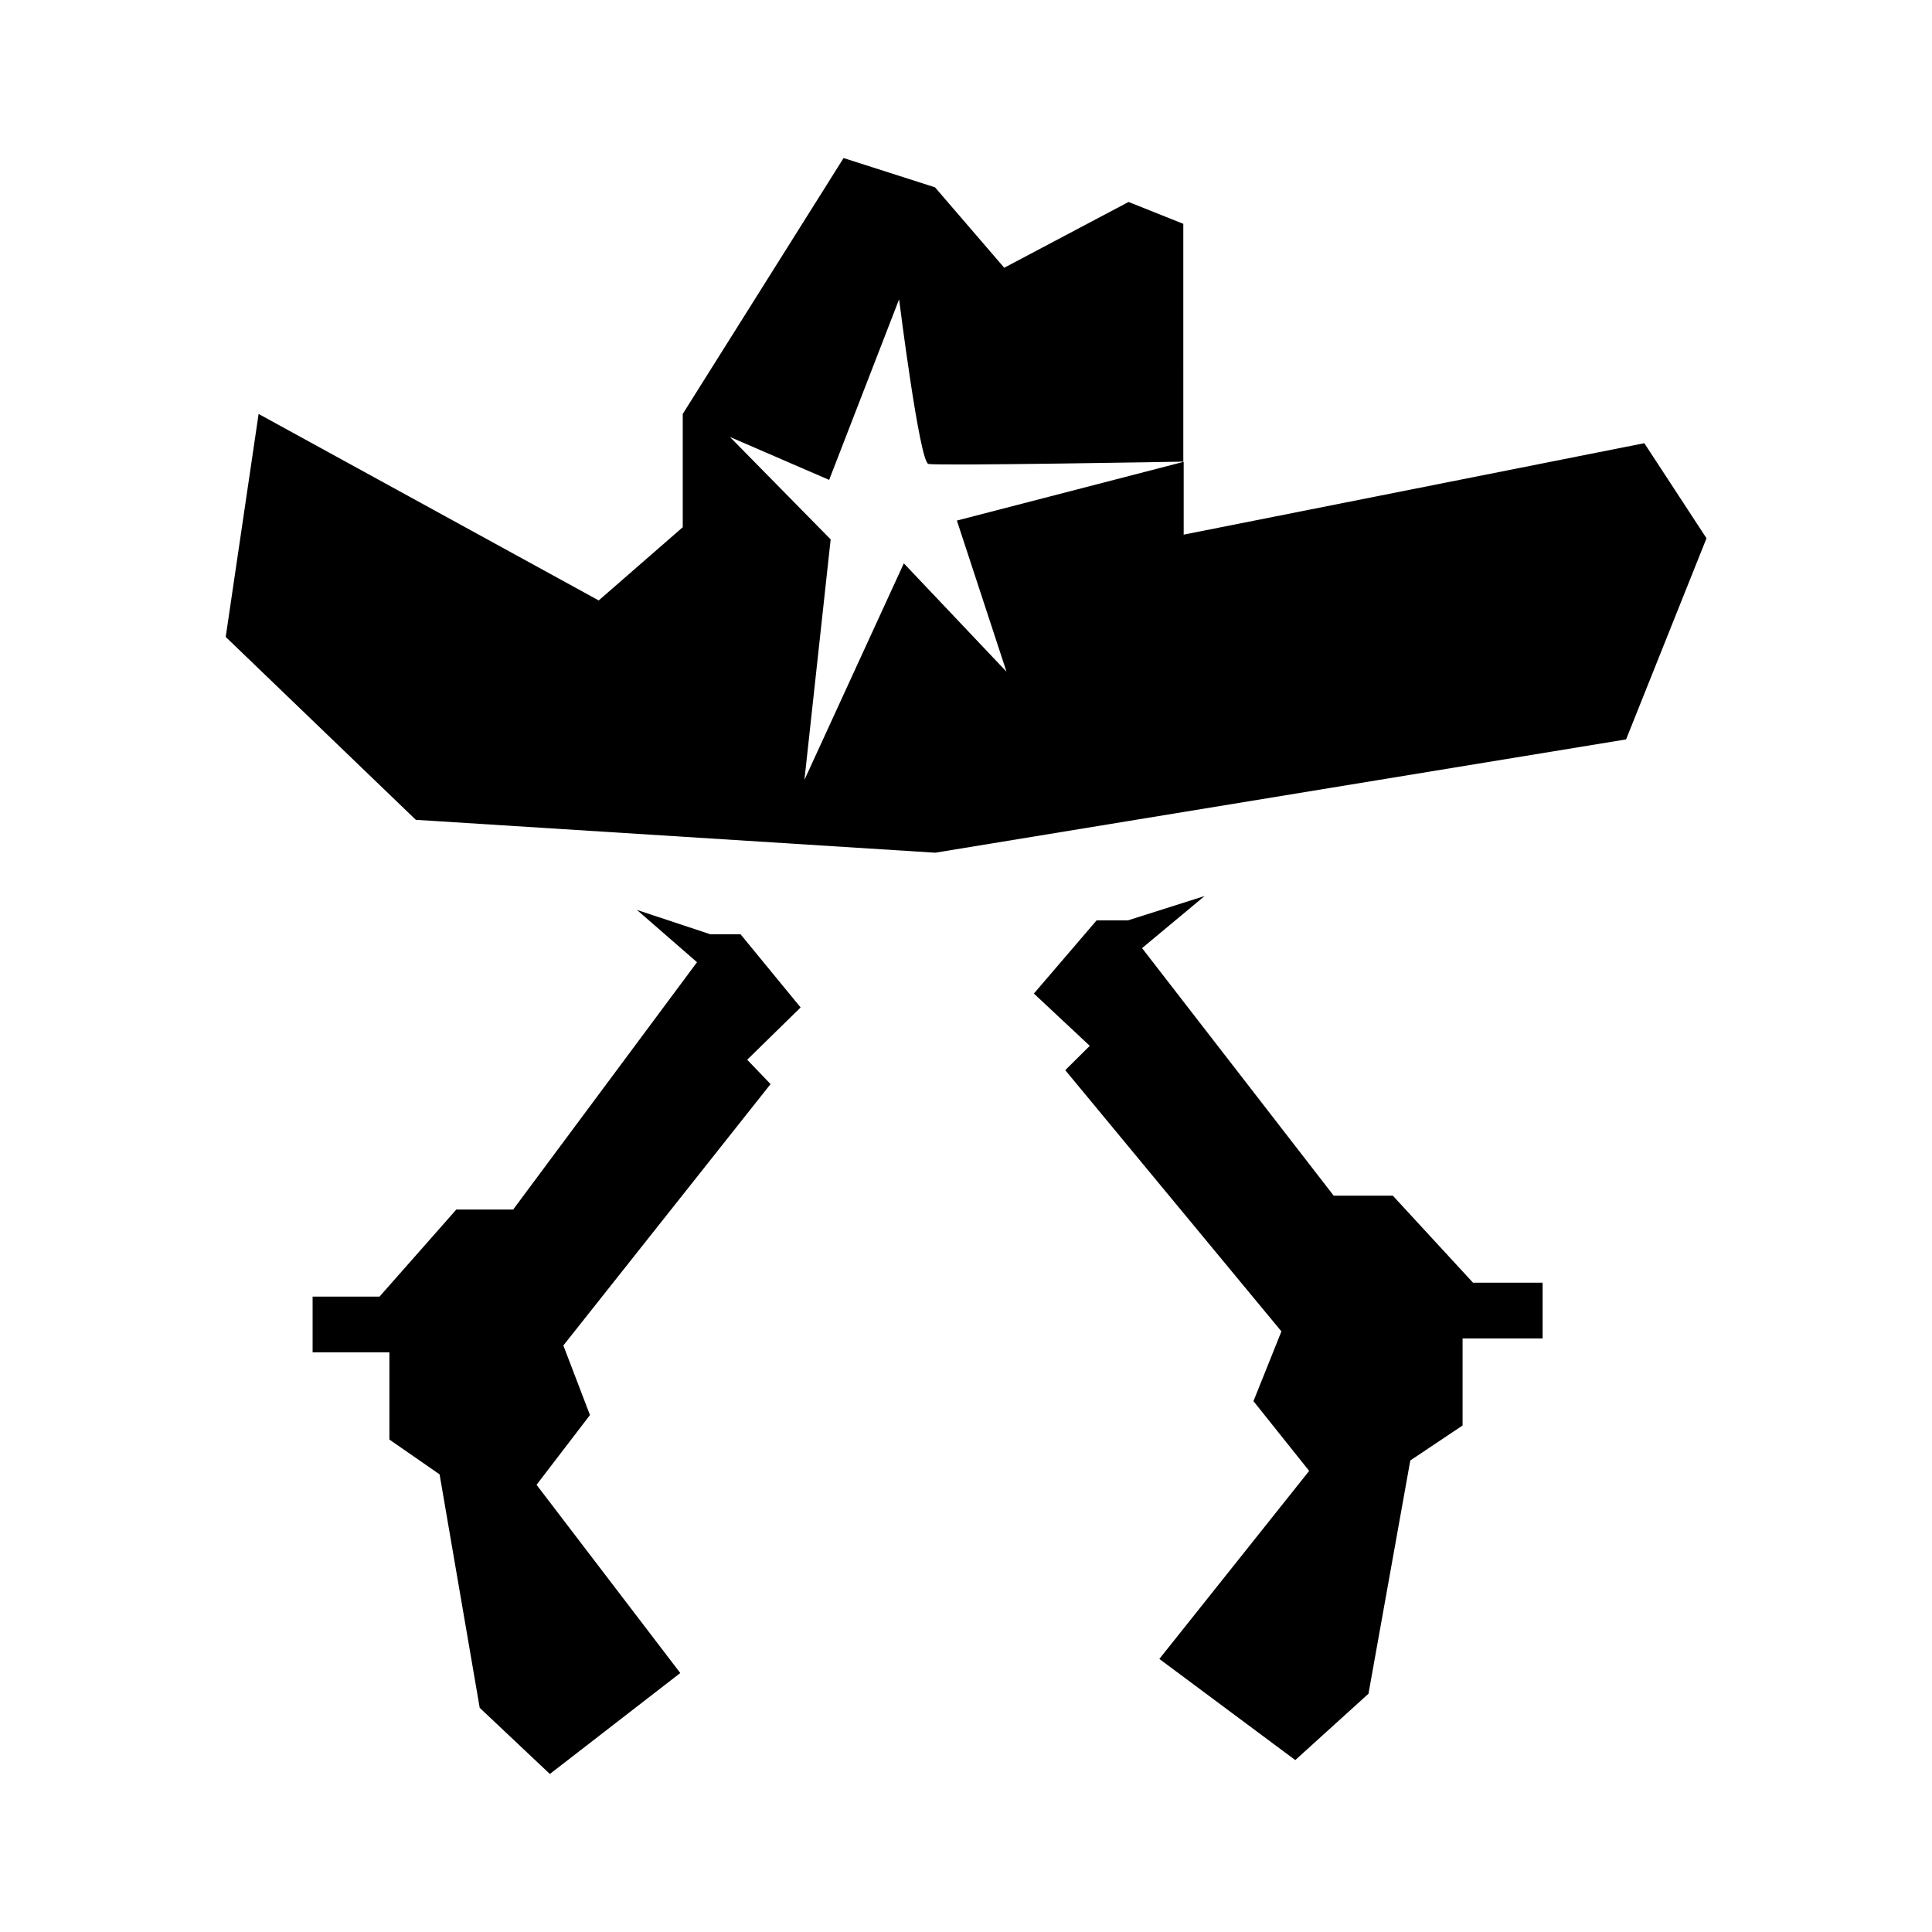
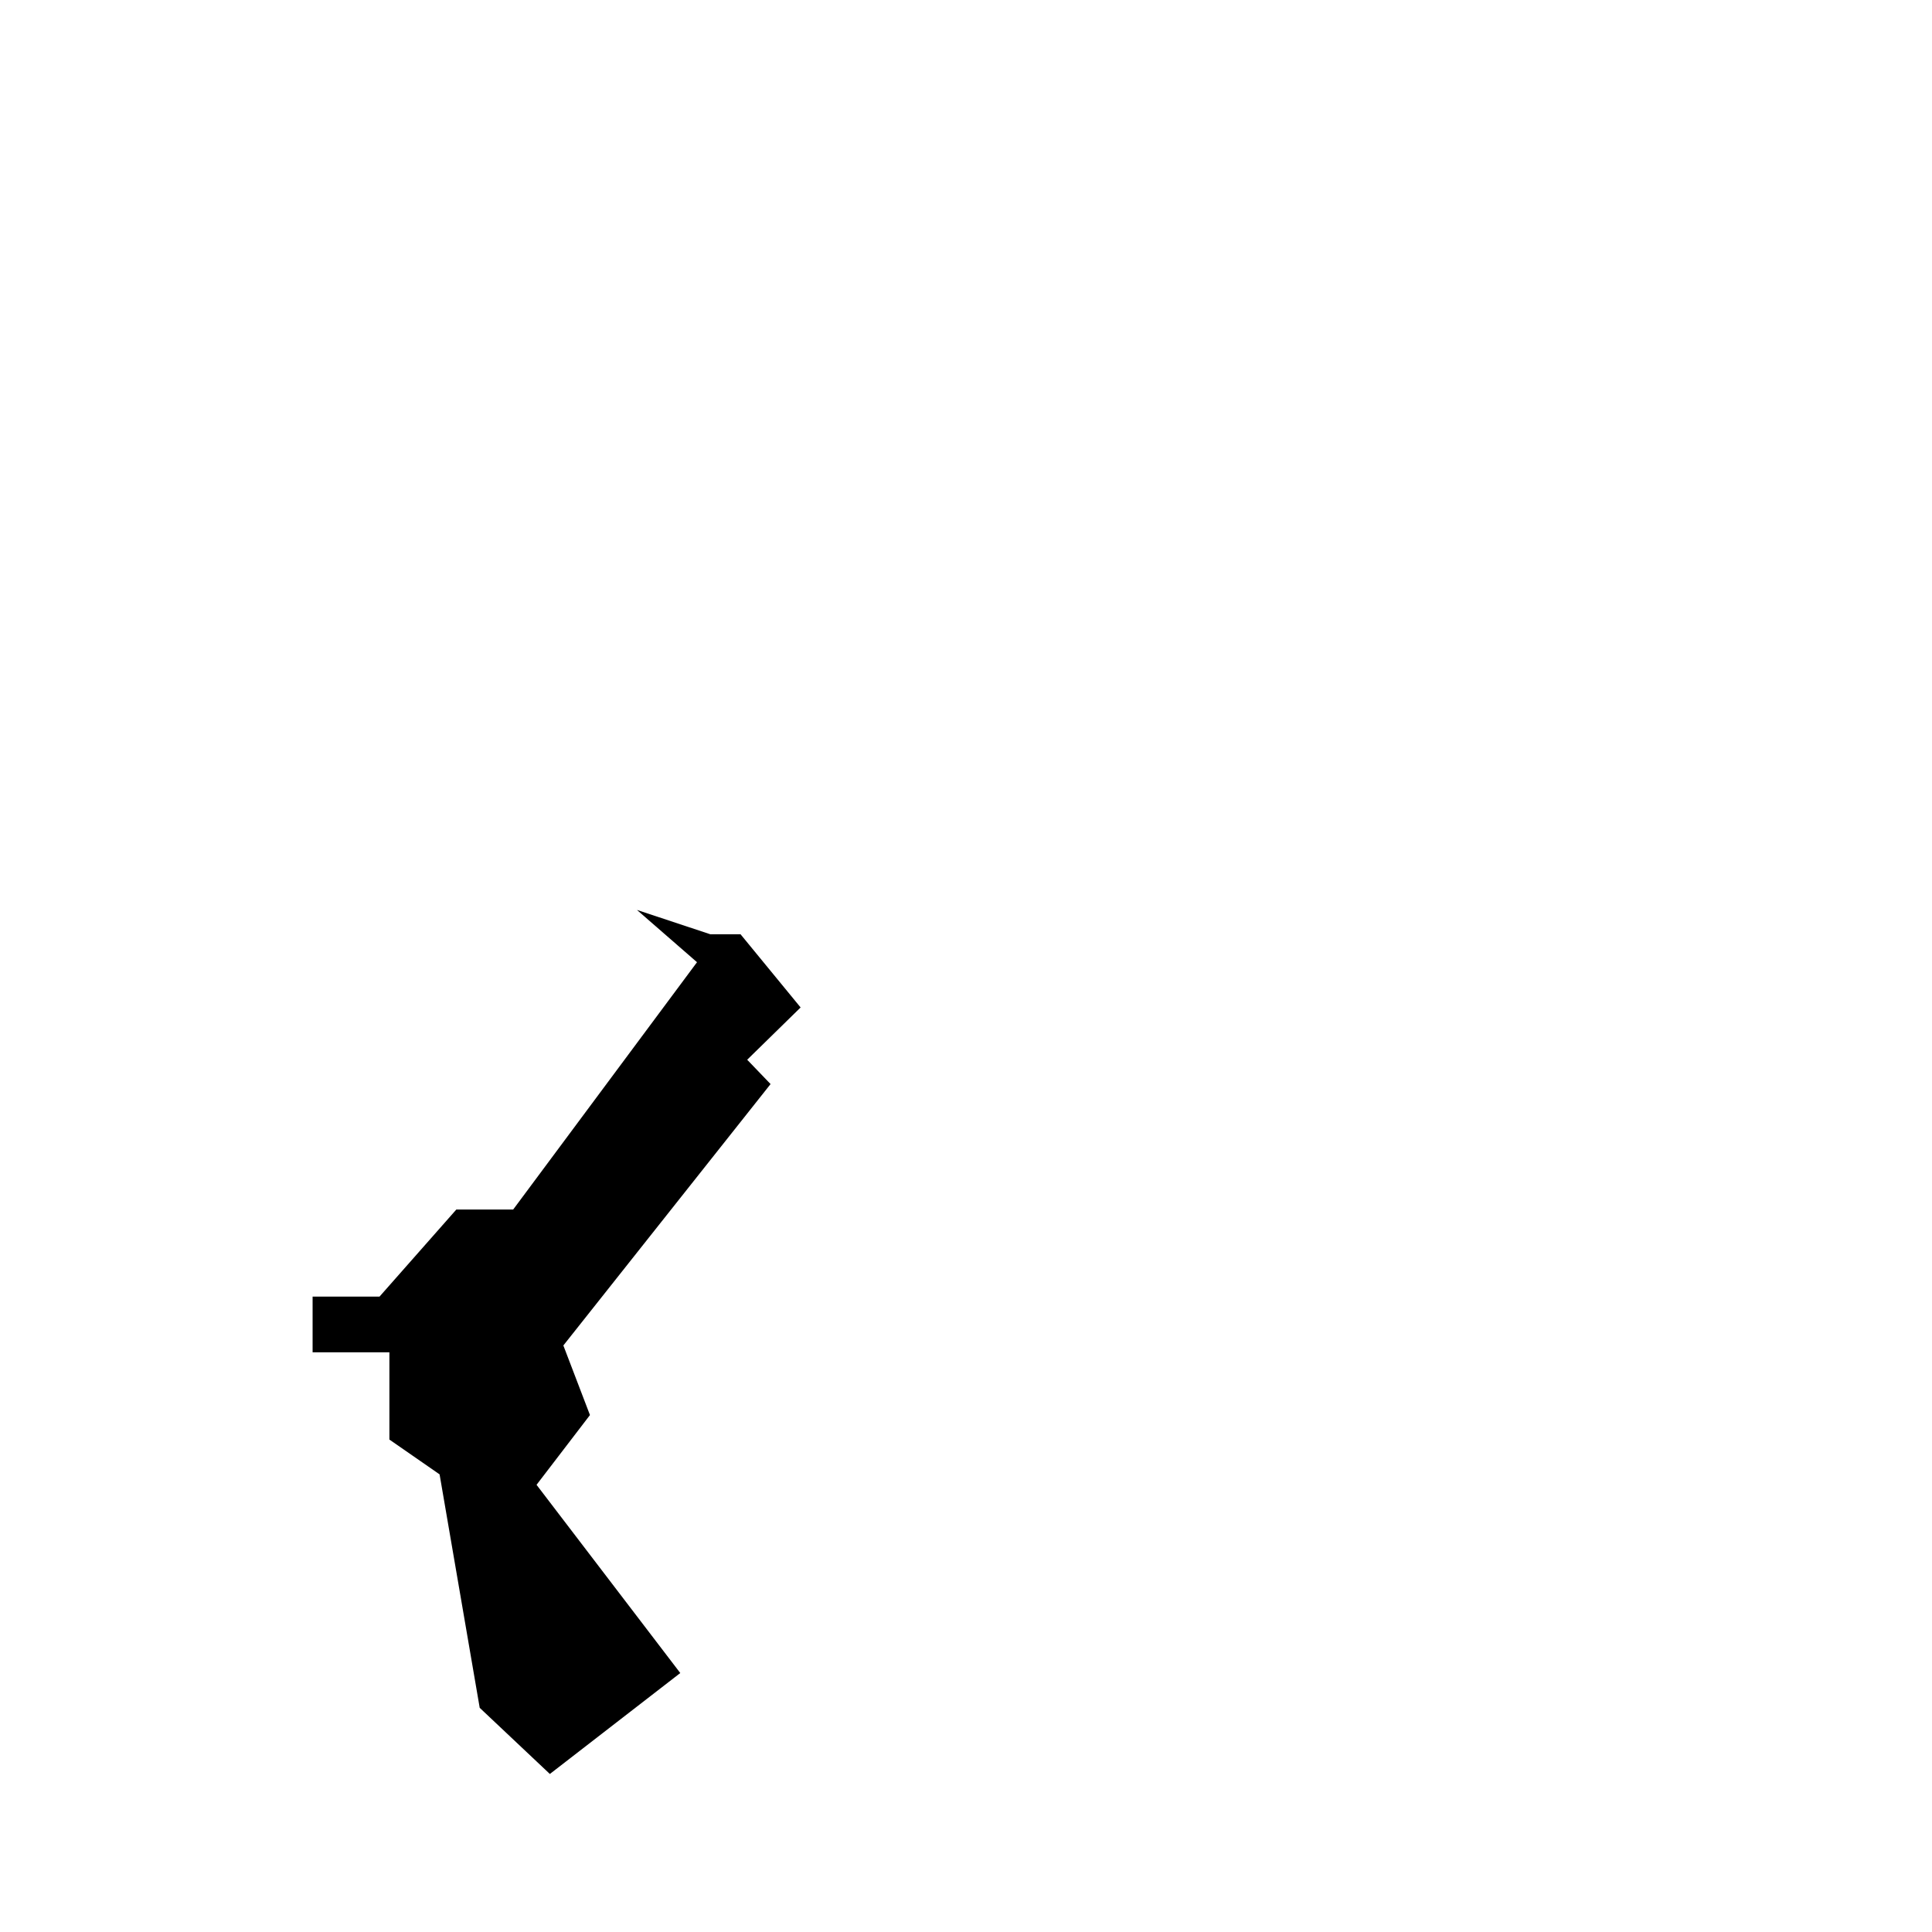
<svg xmlns="http://www.w3.org/2000/svg" fill="#000000" width="800px" height="800px" version="1.1" viewBox="144 144 512 512">
  <g>
-     <path d="m513.11 460.86h-15.672l-50.781-65.598 16.574-13.805-20.305 6.449h-8.312l-16.625 19.398 14.812 13.855-6.5 6.445 57.285 69.227-7.406 18.488 14.762 18.488-39.703 49.828 36.023 26.805 19.398-17.586 11.082-61.816 13.855-9.27v-23.074h21.211v-14.762h-18.441z" />
    <path d="m340.25 391.59h-8.012l-19.445-6.449 15.922 13.855-48.719 65.543h-15.066l-20.352 23.074h-17.734v14.762h20.352v23.125l13.301 9.223 10.633 61.867 18.59 17.531 34.562-26.75-38.09-49.879 14.156-18.488-7.051-18.441 54.914-69.273-6.195-6.449 14.156-13.855z" />
-     <path d="m579.76 261.45-122.07 24.234v-19.297l-60.105 15.566 13.148 40.055-27.207-28.719-26.344 57.387 6.953-63.73-26.703-27.156 26.301 11.387 18.539-47.863s5.391 43.074 7.758 43.629c2.367 0.555 67.562-0.605 67.562-0.605l-0.004-63.023-14.508-5.793-32.949 17.434-18.34-21.312-24.23-7.762-42.625 67.812v30.027l-22.27 19.398-90.133-49.422-8.715 59.098 50.383 48.465 137.64 8.715 183.09-30.027 21.312-53.305z" />
  </g>
</svg>